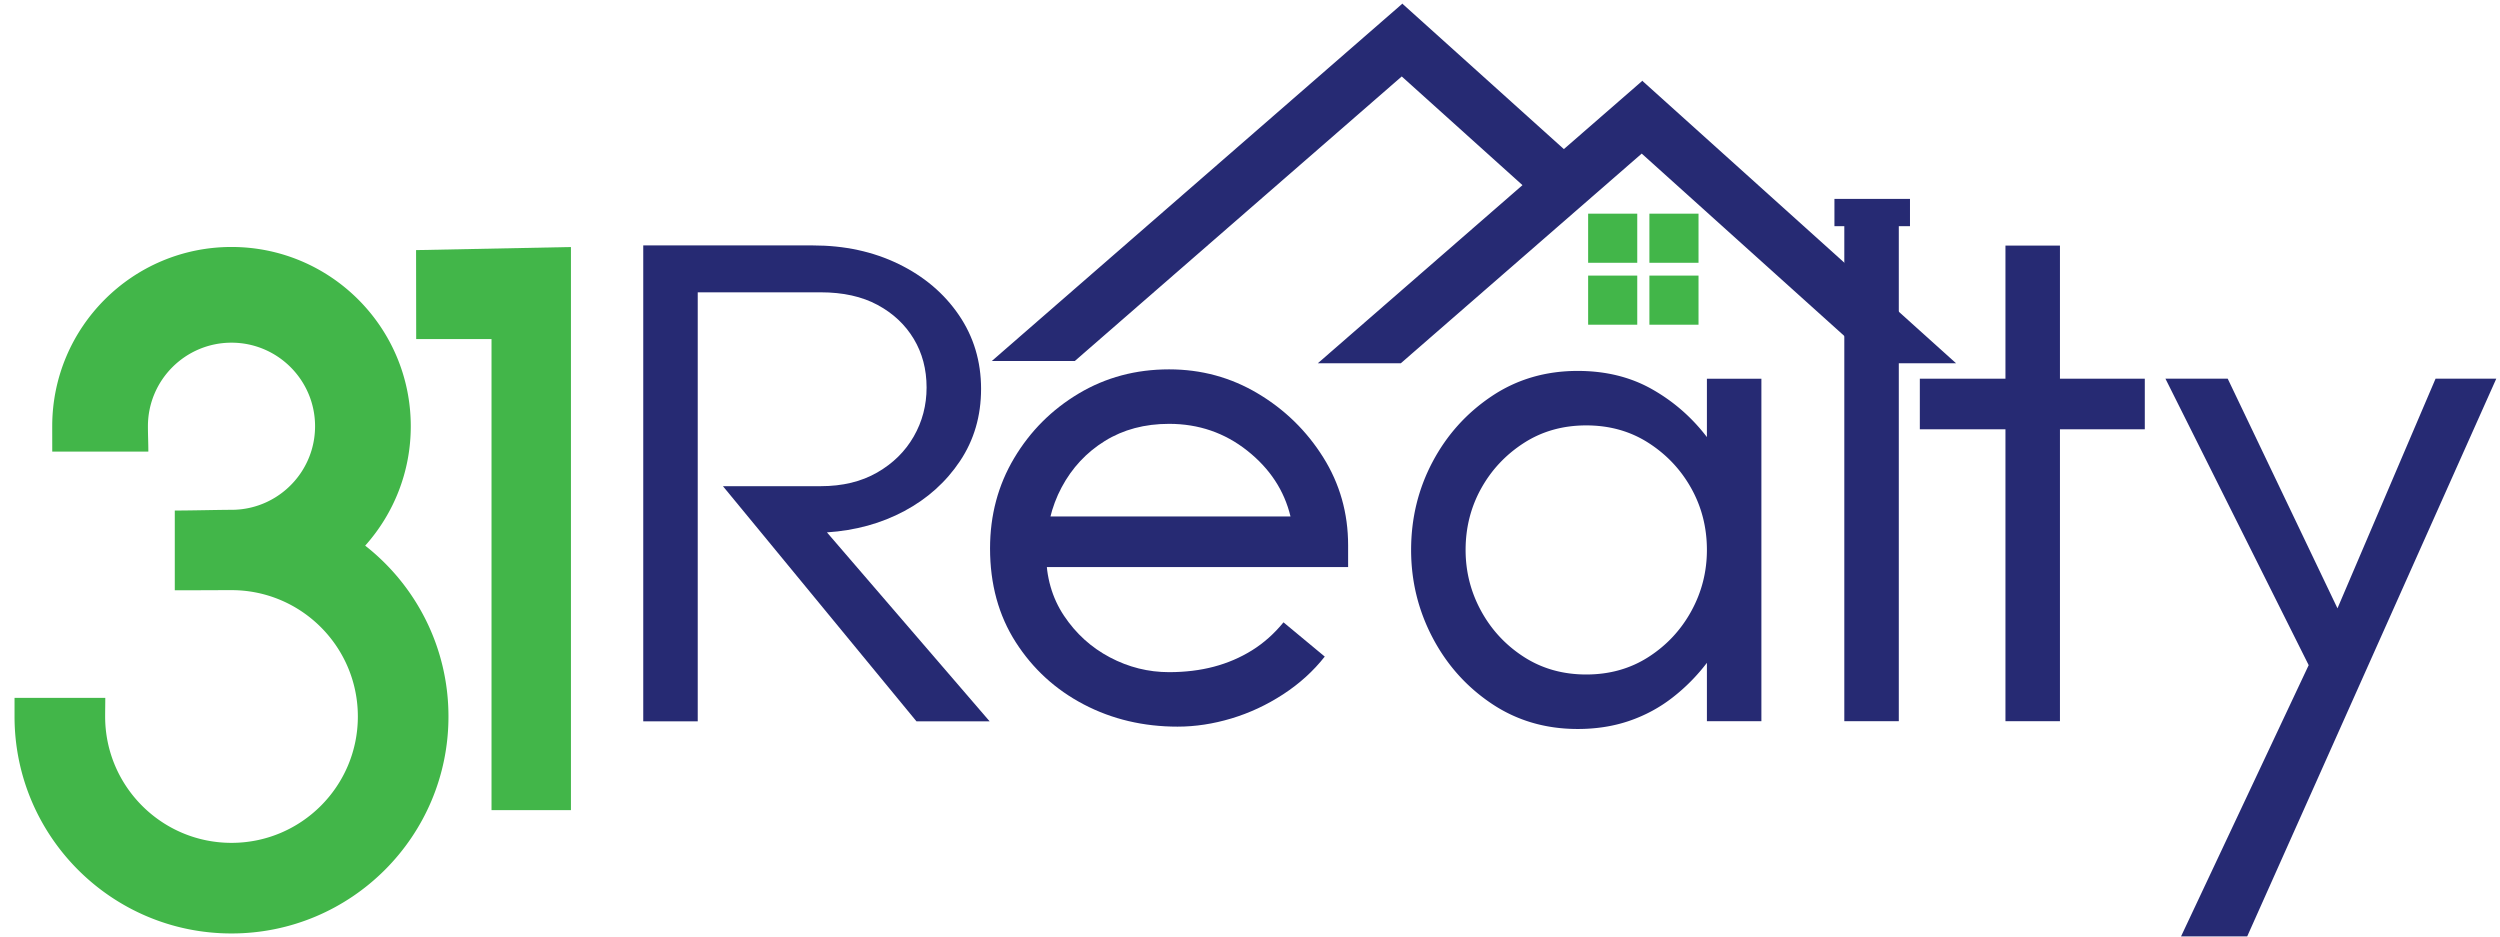
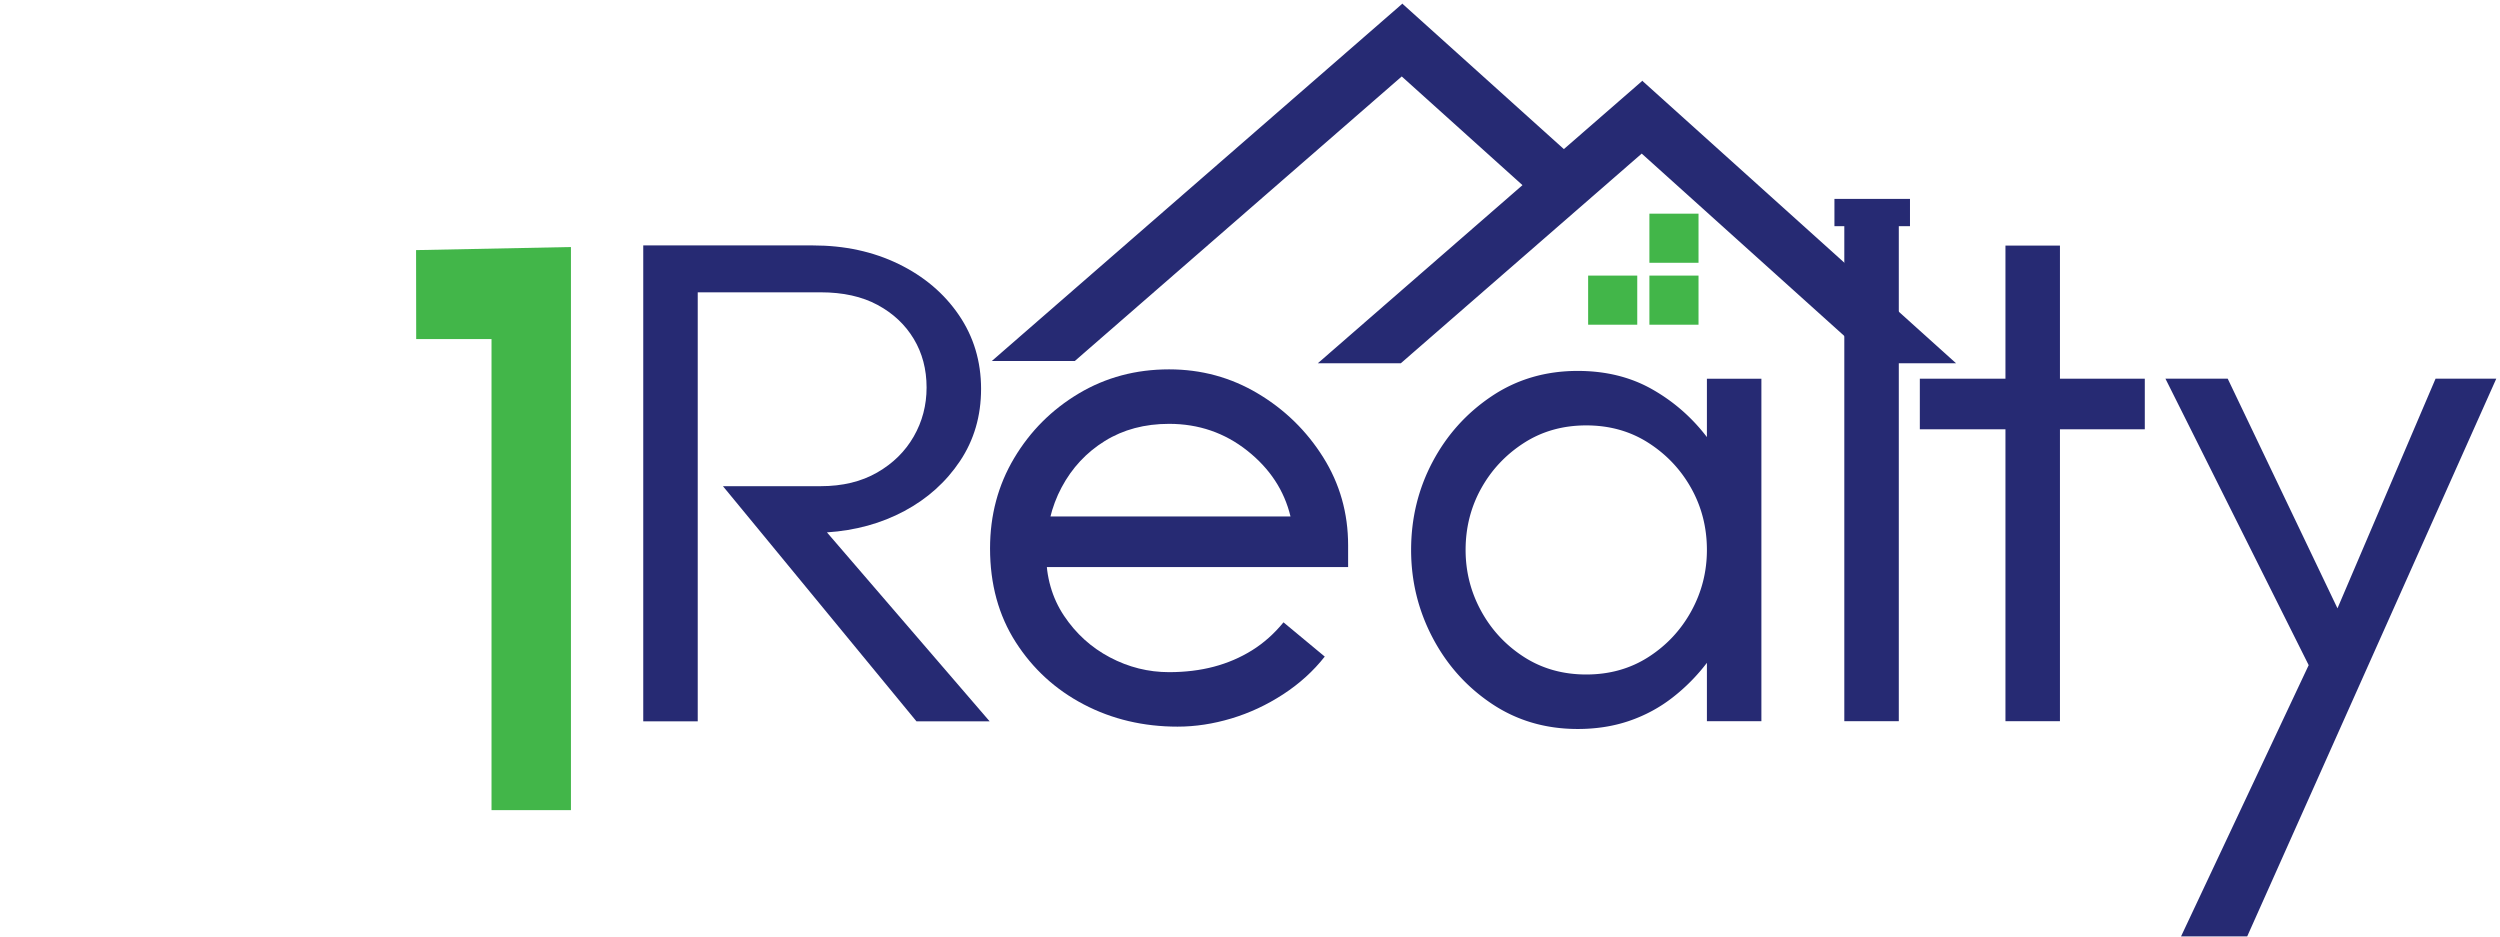
<svg xmlns="http://www.w3.org/2000/svg" xml:space="preserve" style="fill-rule:evenodd;clip-rule:evenodd;stroke-linejoin:round;stroke-miterlimit:2" viewBox="0 0 715 268">
  <path d="M326.112 302.292h714.301v267.863H326.112z" style="fill:none" transform="translate(-326.112 -302.292)" />
  <path d="M67.586-94.911V81.633h-20.16v-195.84h62.784c11.712 0 22.272 2.544 31.68 7.632 9.408 5.088 16.848 12.096 22.32 21.024 5.472 8.928 8.208 19.056 8.208 30.384 0 11.136-2.592 21.024-7.776 29.664-5.184 8.64-12.048 15.504-20.592 20.592-8.544 5.088-18.096 8.016-28.656 8.784l60.192 77.76h-27.072L91.202 4.161 76.911-15.135h36.179c8.064 0 15.024-1.872 20.88-5.616 5.856-3.744 10.368-8.688 13.536-14.832 3.168-6.144 4.752-12.864 4.752-20.16 0-7.488-1.584-14.16-4.752-20.016-3.168-5.856-7.632-10.512-13.392-13.968-5.76-3.456-12.768-5.184-21.024-5.184H67.586Z" style="fill:#262a73" transform="matrix(.773 0 0 .695 147.308 149.566)" />
  <path d="M249.026 83.649c-12.672 0-24.24-2.736-34.704-8.208-10.464-5.472-18.864-13.152-25.2-23.04-6.336-9.888-9.504-21.456-9.504-34.704 0-12.288 2.976-23.424 8.928-33.408 5.952-9.984 13.92-17.952 23.904-23.904 9.984-5.952 21.12-8.928 33.408-8.928 11.904 0 22.848 2.976 32.832 8.928 9.984 5.952 18.048 13.824 24.192 23.616 6.144 9.792 9.216 20.64 9.216 32.544v8.064H192.29V5.889h98.496c-2.304-9.6-7.632-17.712-15.984-24.336-8.352-6.624-18-9.936-28.944-9.936-9.024 0-16.944 2.112-23.76 6.336-6.816 4.224-12.144 9.936-15.984 17.136-3.84 7.2-5.76 15.312-5.76 24.336 0 8.832 2.208 16.56 6.624 23.184 4.416 6.624 10.08 11.76 16.992 15.408 6.912 3.648 14.208 5.472 21.888 5.472 5.952 0 11.472-.672 16.56-2.016 5.088-1.344 9.792-3.36 14.112-6.048s8.208-6.144 11.664-10.368l15.264 12.672c-4.224 5.376-9.36 10.032-15.408 13.968s-12.432 6.912-19.152 8.928c-6.72 2.016-13.344 3.024-19.872 3.024Z" style="fill:#262a73;fill-rule:nonzero" transform="matrix(.773 0 0 .773 144.308 143.16)" />
  <path d="M386.69 84.513c-11.904 0-22.512-3.12-31.824-9.36-9.312-6.24-16.608-14.4-21.888-24.48-5.28-10.08-7.92-20.88-7.92-32.4 0-11.712 2.64-22.56 7.92-32.544 5.28-9.984 12.576-18.096 21.888-24.336 9.312-6.24 19.92-9.36 31.824-9.36 10.368 0 19.536 2.256 27.504 6.768 7.968 4.512 14.736 10.416 20.304 17.712v-21.6h20.16v126.72h-20.16v-21.6a69.627 69.627 0 0 1-12.672 12.816c-4.8 3.744-10.128 6.624-15.984 8.64-5.856 2.016-12.24 3.024-19.152 3.024Zm3.168-20.16c8.64 0 16.32-2.16 23.04-6.48 6.72-4.32 12-9.984 15.84-16.992 3.84-7.008 5.76-14.544 5.76-22.608 0-8.256-1.92-15.84-5.76-22.752-3.84-6.912-9.12-12.528-15.84-16.848-6.72-4.32-14.4-6.48-23.04-6.48-8.64 0-16.32 2.16-23.04 6.48-6.72 4.32-12 9.936-15.84 16.848-3.84 6.912-5.76 14.496-5.76 22.752 0 8.064 1.92 15.6 5.76 22.608 3.84 7.008 9.12 12.672 15.84 16.992 6.72 4.32 14.4 6.48 23.04 6.48Z" style="fill:#262a73;fill-rule:nonzero" transform="matrix(.773 0 0 .773 152.308 143.16)" />
  <path d="M489.218-104.628h20.16v186.26h-20.16z" style="fill:#262a73;fill-rule:nonzero" transform="matrix(.773 0 0 .773 149.308 143.16)" />
  <path d="M489.218-104.628h20.16v186.26h-20.16z" style="fill:#262a73;fill-rule:nonzero" transform="matrix(0 -.387 .116 0 536.786 254.015)" />
  <path d="M562.658 81.633v-108h-31.68v-18.72h31.68v-49.248h20.16v49.248h31.392v18.72h-31.392v108h-20.16Z" style="fill:#262a73;fill-rule:nonzero" transform="matrix(.773 0 0 .773 138.626 143.16)" />
  <path d="m622.863 161.245 47.219-100.348L617.09-45.087h23.04l40.608 84.96 36.288-84.96h22.464l-92.147 206.332h-24.48Z" style="fill:#262a73;fill-rule:nonzero" transform="matrix(.773 0 0 .773 142.308 143.16)" />
  <path d="M66.628 81.633V-83.486H40.226l-.042-31.172 54.281-1.084V81.633H66.628Z" style="fill:#42b649;fill-rule:nonzero" transform="matrix(.816 0 0 .816 86.206 165.091)" />
-   <path d="M102.441 156.057c14.497 11.363 23.819 29.032 23.819 48.862 0 34.247-27.805 62.051-62.052 62.051S2.157 239.166 2.157 204.919v-5.32h25.956c0 1.807-.043 3.513-.043 5.32 0 19.945 16.193 36.138 36.138 36.138 19.945 0 36.138-16.193 36.138-36.138 0-15.179-9.378-28.185-22.652-33.534a35.994 35.994 0 0 0-13.486-2.604c-4.766 0-9.808.044-16.219.044v-22.812c4.746 0 12.682-.204 16.219-.204 3.537 0 6.896-.77 9.917-2.152 8.248-3.77 13.984-12.095 13.984-21.749 0-13.191-10.71-23.901-23.901-23.901-13.191 0-23.901 10.71-23.901 23.901 0 2.525.12 4.72.12 7.245H12.944c0-2.459-.008-4.786-.008-7.245 0-28.298 22.974-51.273 51.272-51.273s51.273 22.975 51.273 51.273c0 13.111-4.932 25.079-13.04 34.149Z" style="fill:#42b649" transform="translate(2)" />
-   <path d="M453.551 63.332h14.047v14.047h-14.047z" style="fill:#42b649" transform="translate(.656 -2.223)" />
  <path d="M453.551 63.332h14.047v14.047h-14.047z" style="fill:#42b649" transform="translate(.656 15.488)" />
  <path d="M453.551 63.332h14.047v14.047h-14.047z" style="fill:#42b649" transform="translate(18.178 -2.223)" />
  <path d="M453.551 63.332h14.047v14.047h-14.047z" style="fill:#42b649" transform="translate(18.178 15.488)" />
  <path d="m351.399-153.643 157.667 19.276h.312v.038l.039.004-.039.316V21.84L489.218-.554v-115.93l-117.273-14.337-20.546-22.822Z" style="fill:#262a73" transform="rotate(-48.005 574.28 -125.65) scale(.773)" />
  <path d="M489.218-47.751v-68.733l-159.183-19.461-20.545-22.822 199.576 24.4h.312v.038l.039.004-.039.316v88.474l-20.16-2.216Z" style="fill:#262a73" transform="rotate(-48.005 515.189 -59.614) scale(.773)" />
</svg>